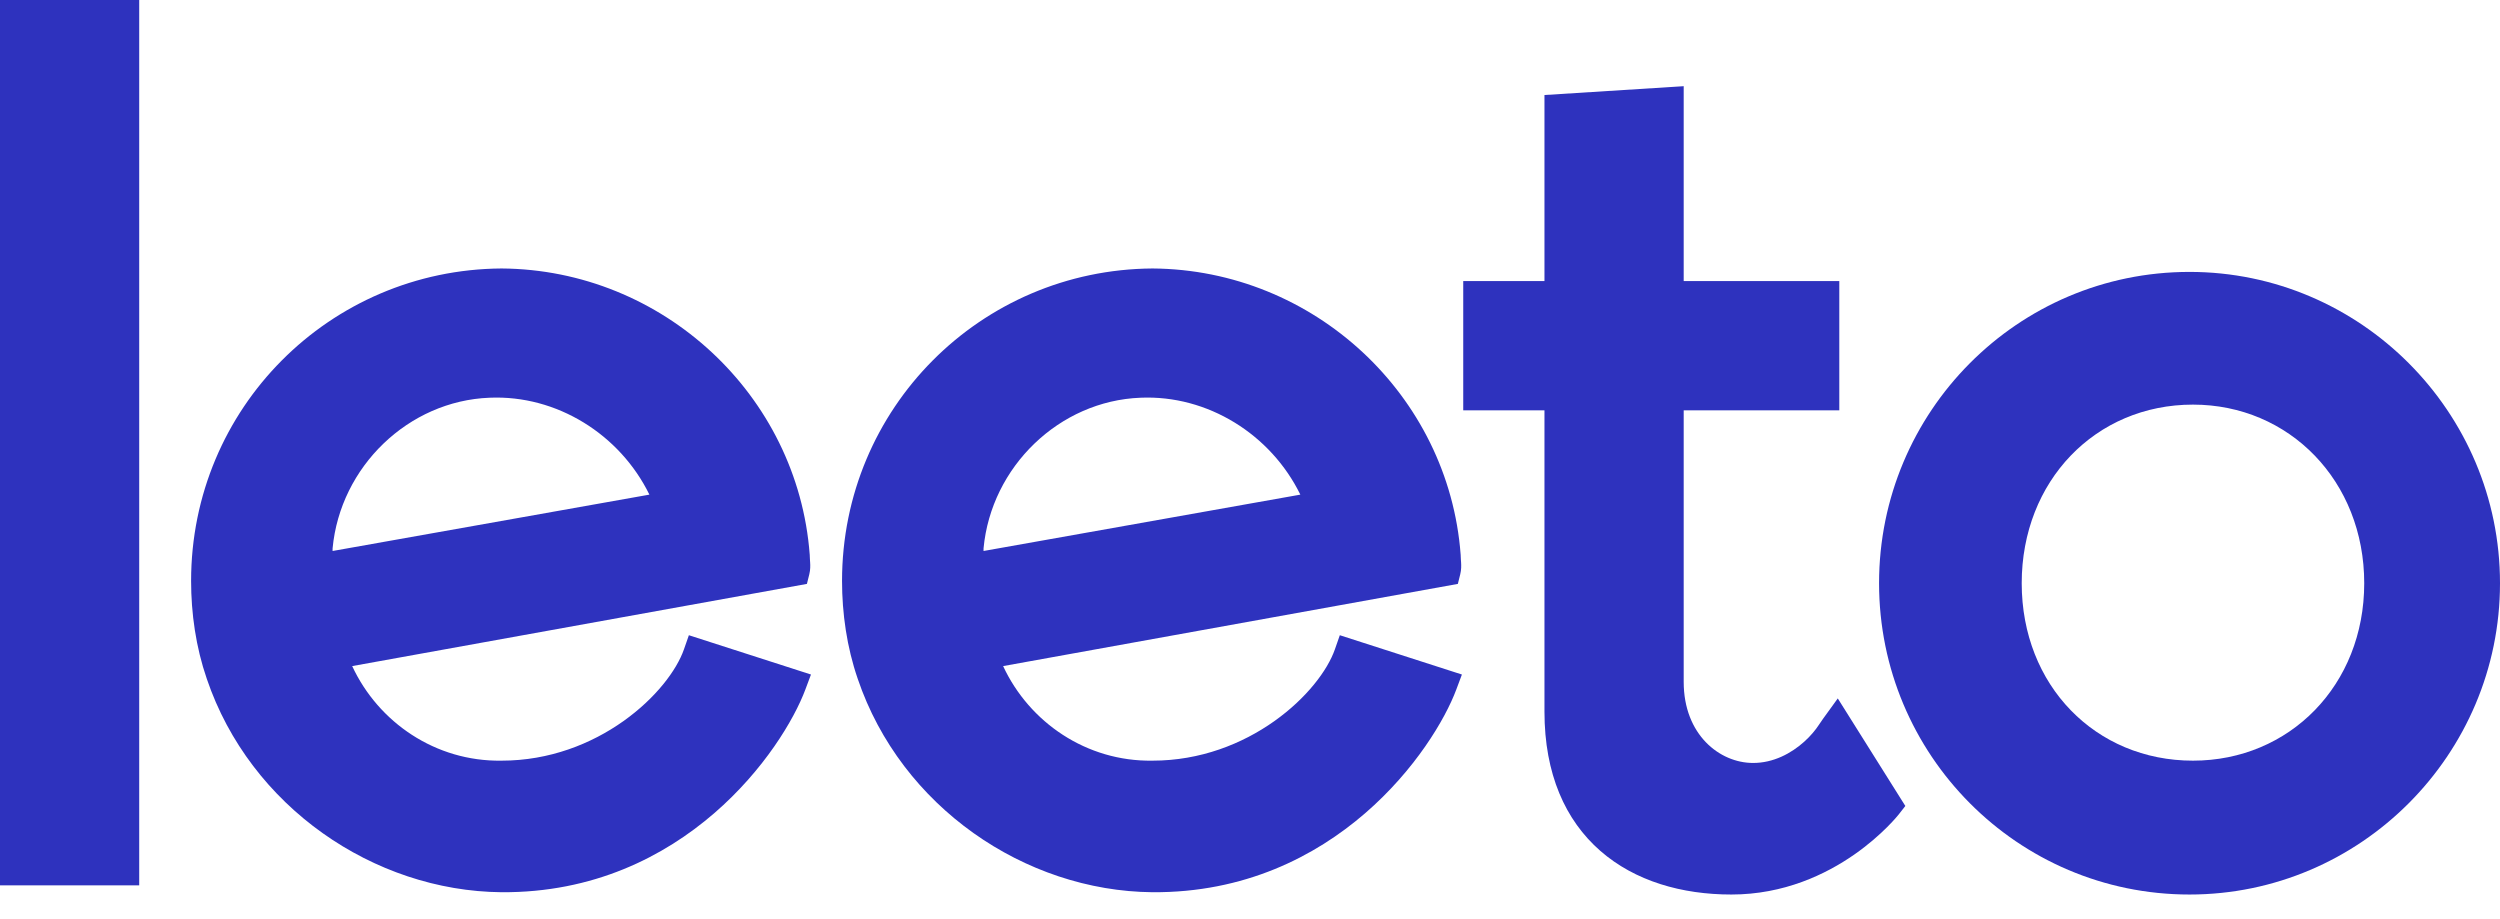
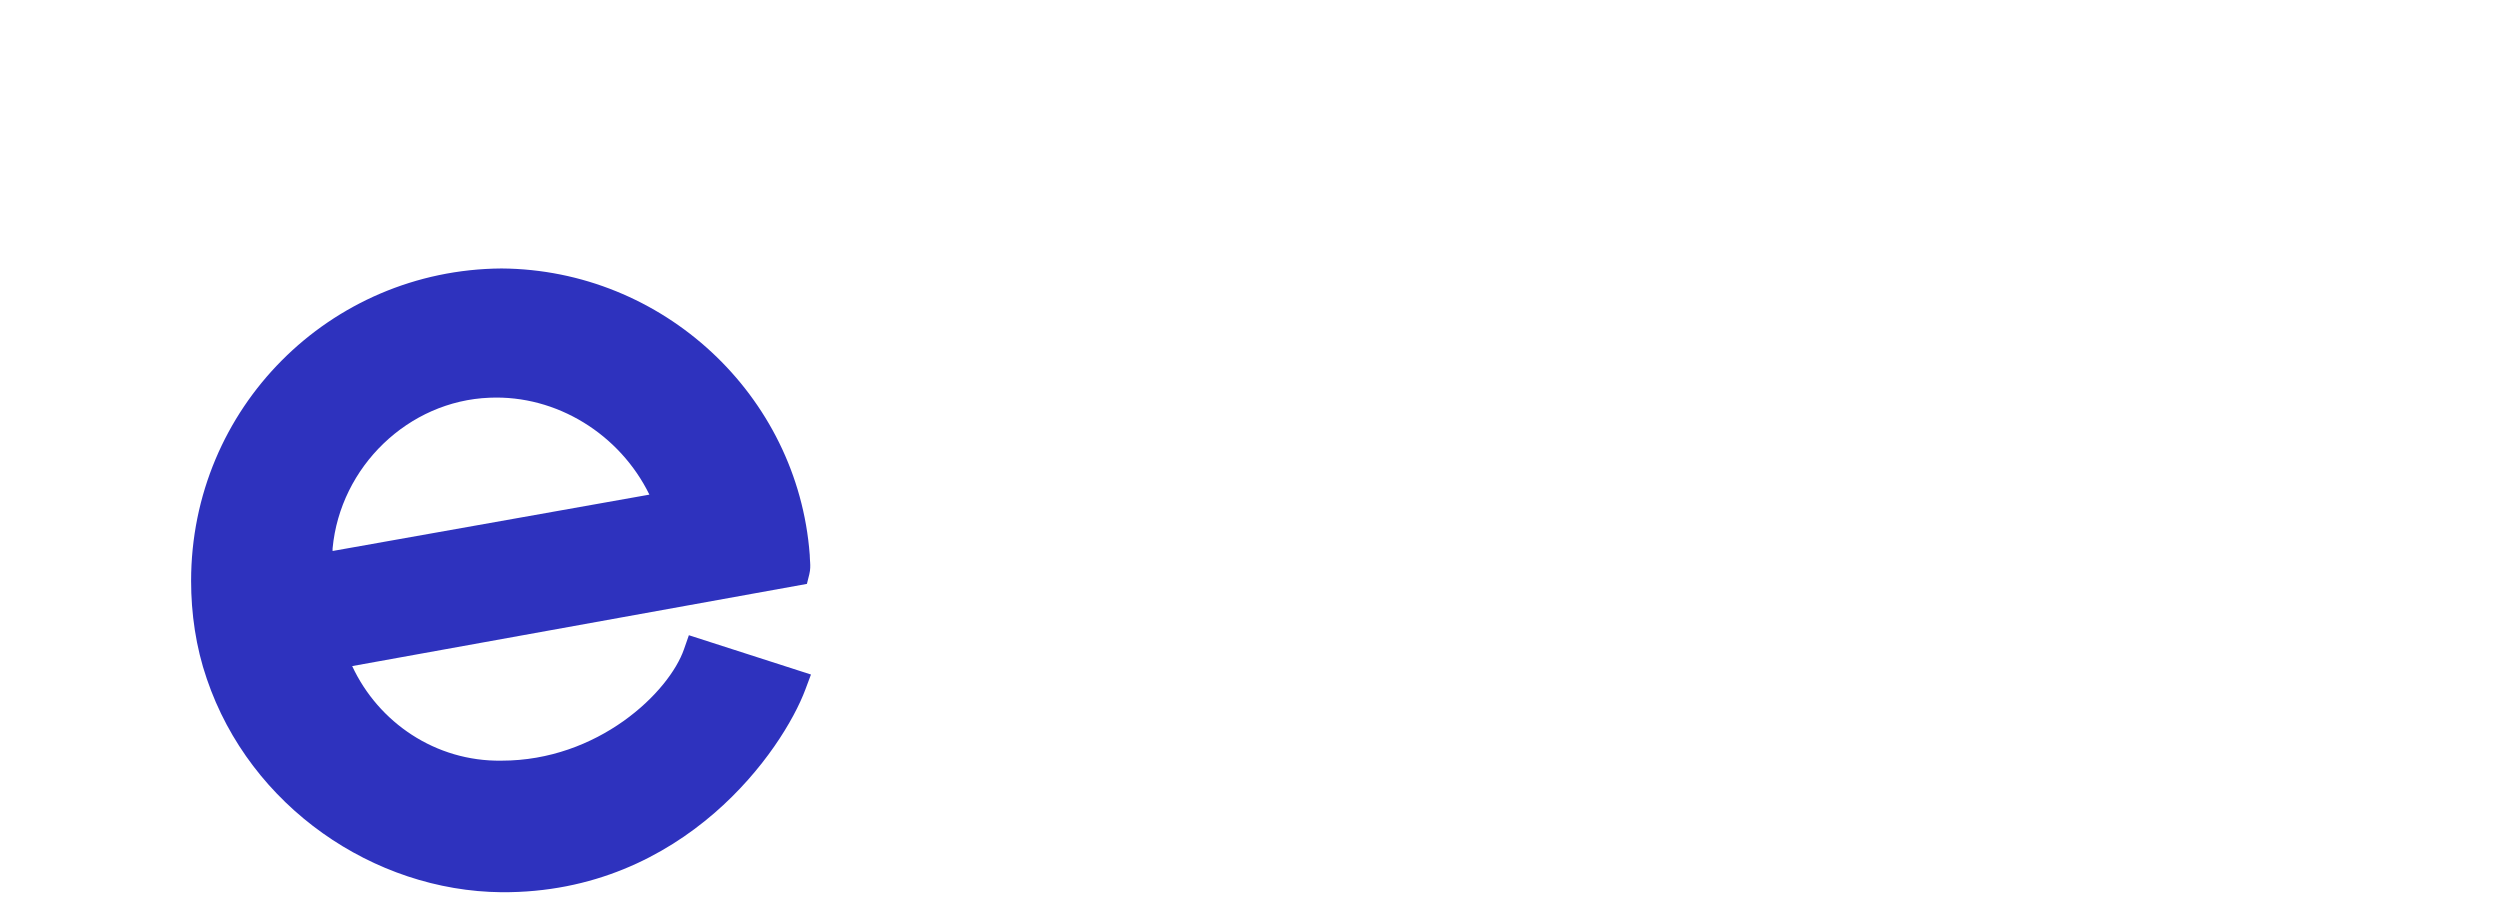
<svg xmlns="http://www.w3.org/2000/svg" width="136" height="50" viewBox="0 0 136 50" fill="none">
  <g>
-     <path d="M0 0V48.163H7.573V0H0Z" fill="#2E32BE" />
    <path fill-rule="evenodd" clip-rule="evenodd" d="M44.051 30.229V30.198L44.048 30.166C43.393 21.49 36.058 14.67 27.291 14.605L27.285 14.605L27.279 14.605C17.925 14.67 10.396 22.216 10.396 31.602C10.396 33.365 10.655 35.206 11.25 36.928C13.609 43.889 20.34 48.471 27.277 48.537H27.28C32.279 48.57 36.125 46.599 38.853 44.239C41.565 41.893 43.202 39.14 43.811 37.512L44.117 36.694L37.475 34.556L37.208 35.322C36.813 36.459 35.67 37.984 33.91 39.232C32.168 40.467 29.889 41.38 27.285 41.38H27.279H27.273C23.698 41.432 20.585 39.302 19.159 36.235L43.896 31.764L44.026 31.242C44.088 30.992 44.082 30.765 44.072 30.609C44.068 30.539 44.064 30.486 44.061 30.44C44.055 30.364 44.051 30.307 44.051 30.229ZM26.632 21.636L26.634 21.636H26.636C30.287 21.479 33.721 23.629 35.327 26.908L18.092 29.974C18.093 29.919 18.093 29.872 18.093 29.83C18.509 25.386 22.216 21.806 26.632 21.636Z" fill="#2E32BE" />
-     <path fill-rule="evenodd" clip-rule="evenodd" d="M79.462 30.229V30.198L79.459 30.166C78.804 21.49 71.469 14.67 62.703 14.605L62.697 14.605L62.691 14.605C53.337 14.67 45.807 22.216 45.807 31.602C45.807 33.365 46.067 35.206 46.661 36.928C49.02 43.889 55.751 48.471 62.689 48.537H62.691C67.691 48.57 71.536 46.599 74.264 44.239C76.976 41.893 78.613 39.14 79.222 37.512L79.528 36.694L72.886 34.556L72.619 35.322C72.224 36.459 71.081 37.984 69.321 39.232C67.579 40.467 65.3 41.38 62.697 41.38H62.69H62.684C59.109 41.432 55.996 39.302 54.57 36.235L79.307 31.764L79.437 31.242C79.499 30.992 79.493 30.765 79.484 30.609C79.48 30.539 79.475 30.485 79.472 30.44C79.466 30.363 79.462 30.308 79.462 30.229ZM62.044 21.636L62.045 21.636H62.047C65.698 21.479 69.132 23.629 70.738 26.908L53.504 29.974C53.504 29.919 53.505 29.872 53.505 29.83C53.921 25.386 57.627 21.806 62.044 21.636Z" fill="#2E32BE" />
-     <path d="M103.65 43.845L99.975 37.994L99.18 39.093C99.18 39.093 99.033 39.299 98.945 39.435C98.768 39.708 98.498 40.036 98.146 40.352C97.437 40.987 96.474 41.505 95.369 41.505C93.552 41.505 91.593 39.971 91.593 37.095V22.323H100.058V15.291H91.593V4.689L84.019 5.169V15.291H79.6V22.323H84.019V38.717C84.019 42.098 85.151 44.622 87.058 46.288C88.947 47.938 91.496 48.662 94.186 48.662C97.05 48.662 99.329 47.563 100.877 46.485C101.652 45.944 102.251 45.404 102.659 44.996C102.864 44.792 103.021 44.62 103.129 44.496C103.183 44.434 103.225 44.385 103.254 44.349C103.269 44.331 103.281 44.317 103.289 44.307L103.299 44.294L103.304 44.288C103.323 44.263 103.194 44.429 103.65 43.845Z" fill="#2E32BE" />
-     <path fill-rule="evenodd" clip-rule="evenodd" d="M102.221 31.727C102.221 41.047 109.749 48.662 119.11 48.662C128.408 48.662 136 41.049 136 31.727C136 22.405 128.408 14.792 119.11 14.792C109.749 14.792 102.221 22.407 102.221 31.727ZM128.614 31.727C128.614 37.279 124.546 41.38 119.297 41.38C113.99 41.38 109.981 37.282 109.981 31.727C109.981 26.165 113.996 22.011 119.297 22.011C124.54 22.011 128.614 26.168 128.614 31.727Z" fill="#2E32BE" />
  </g>
  <defs> </defs>
</svg>